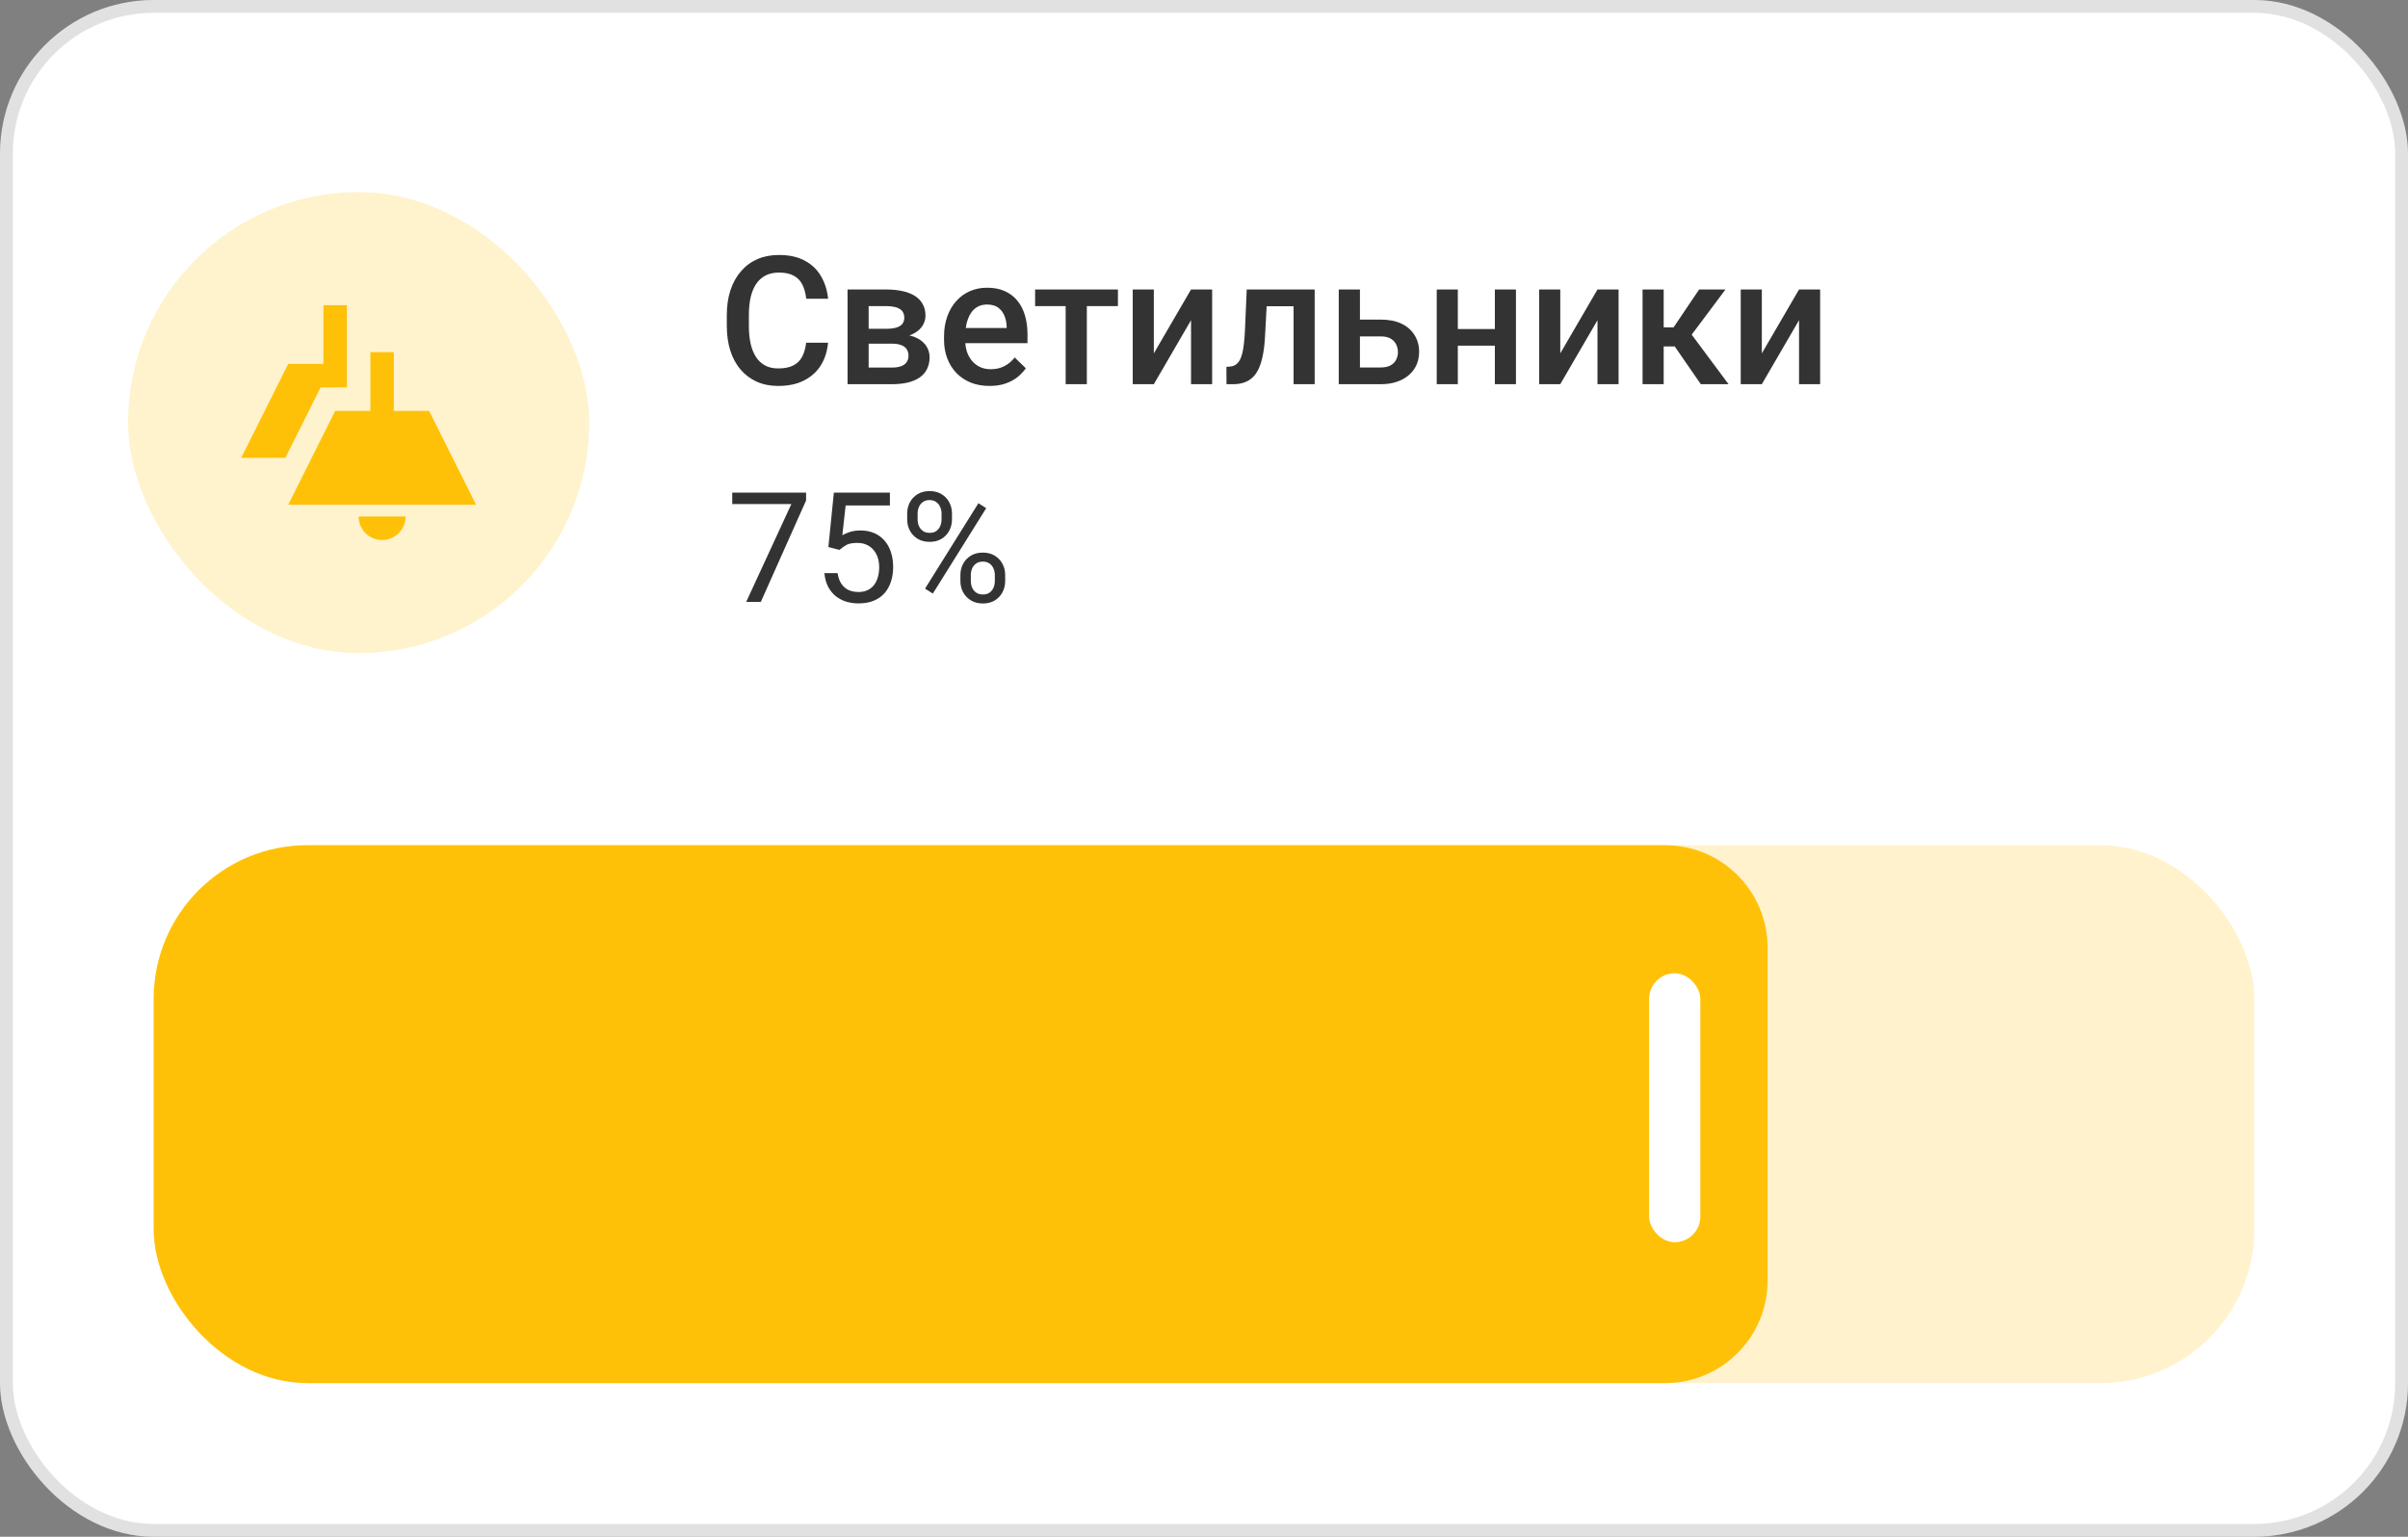
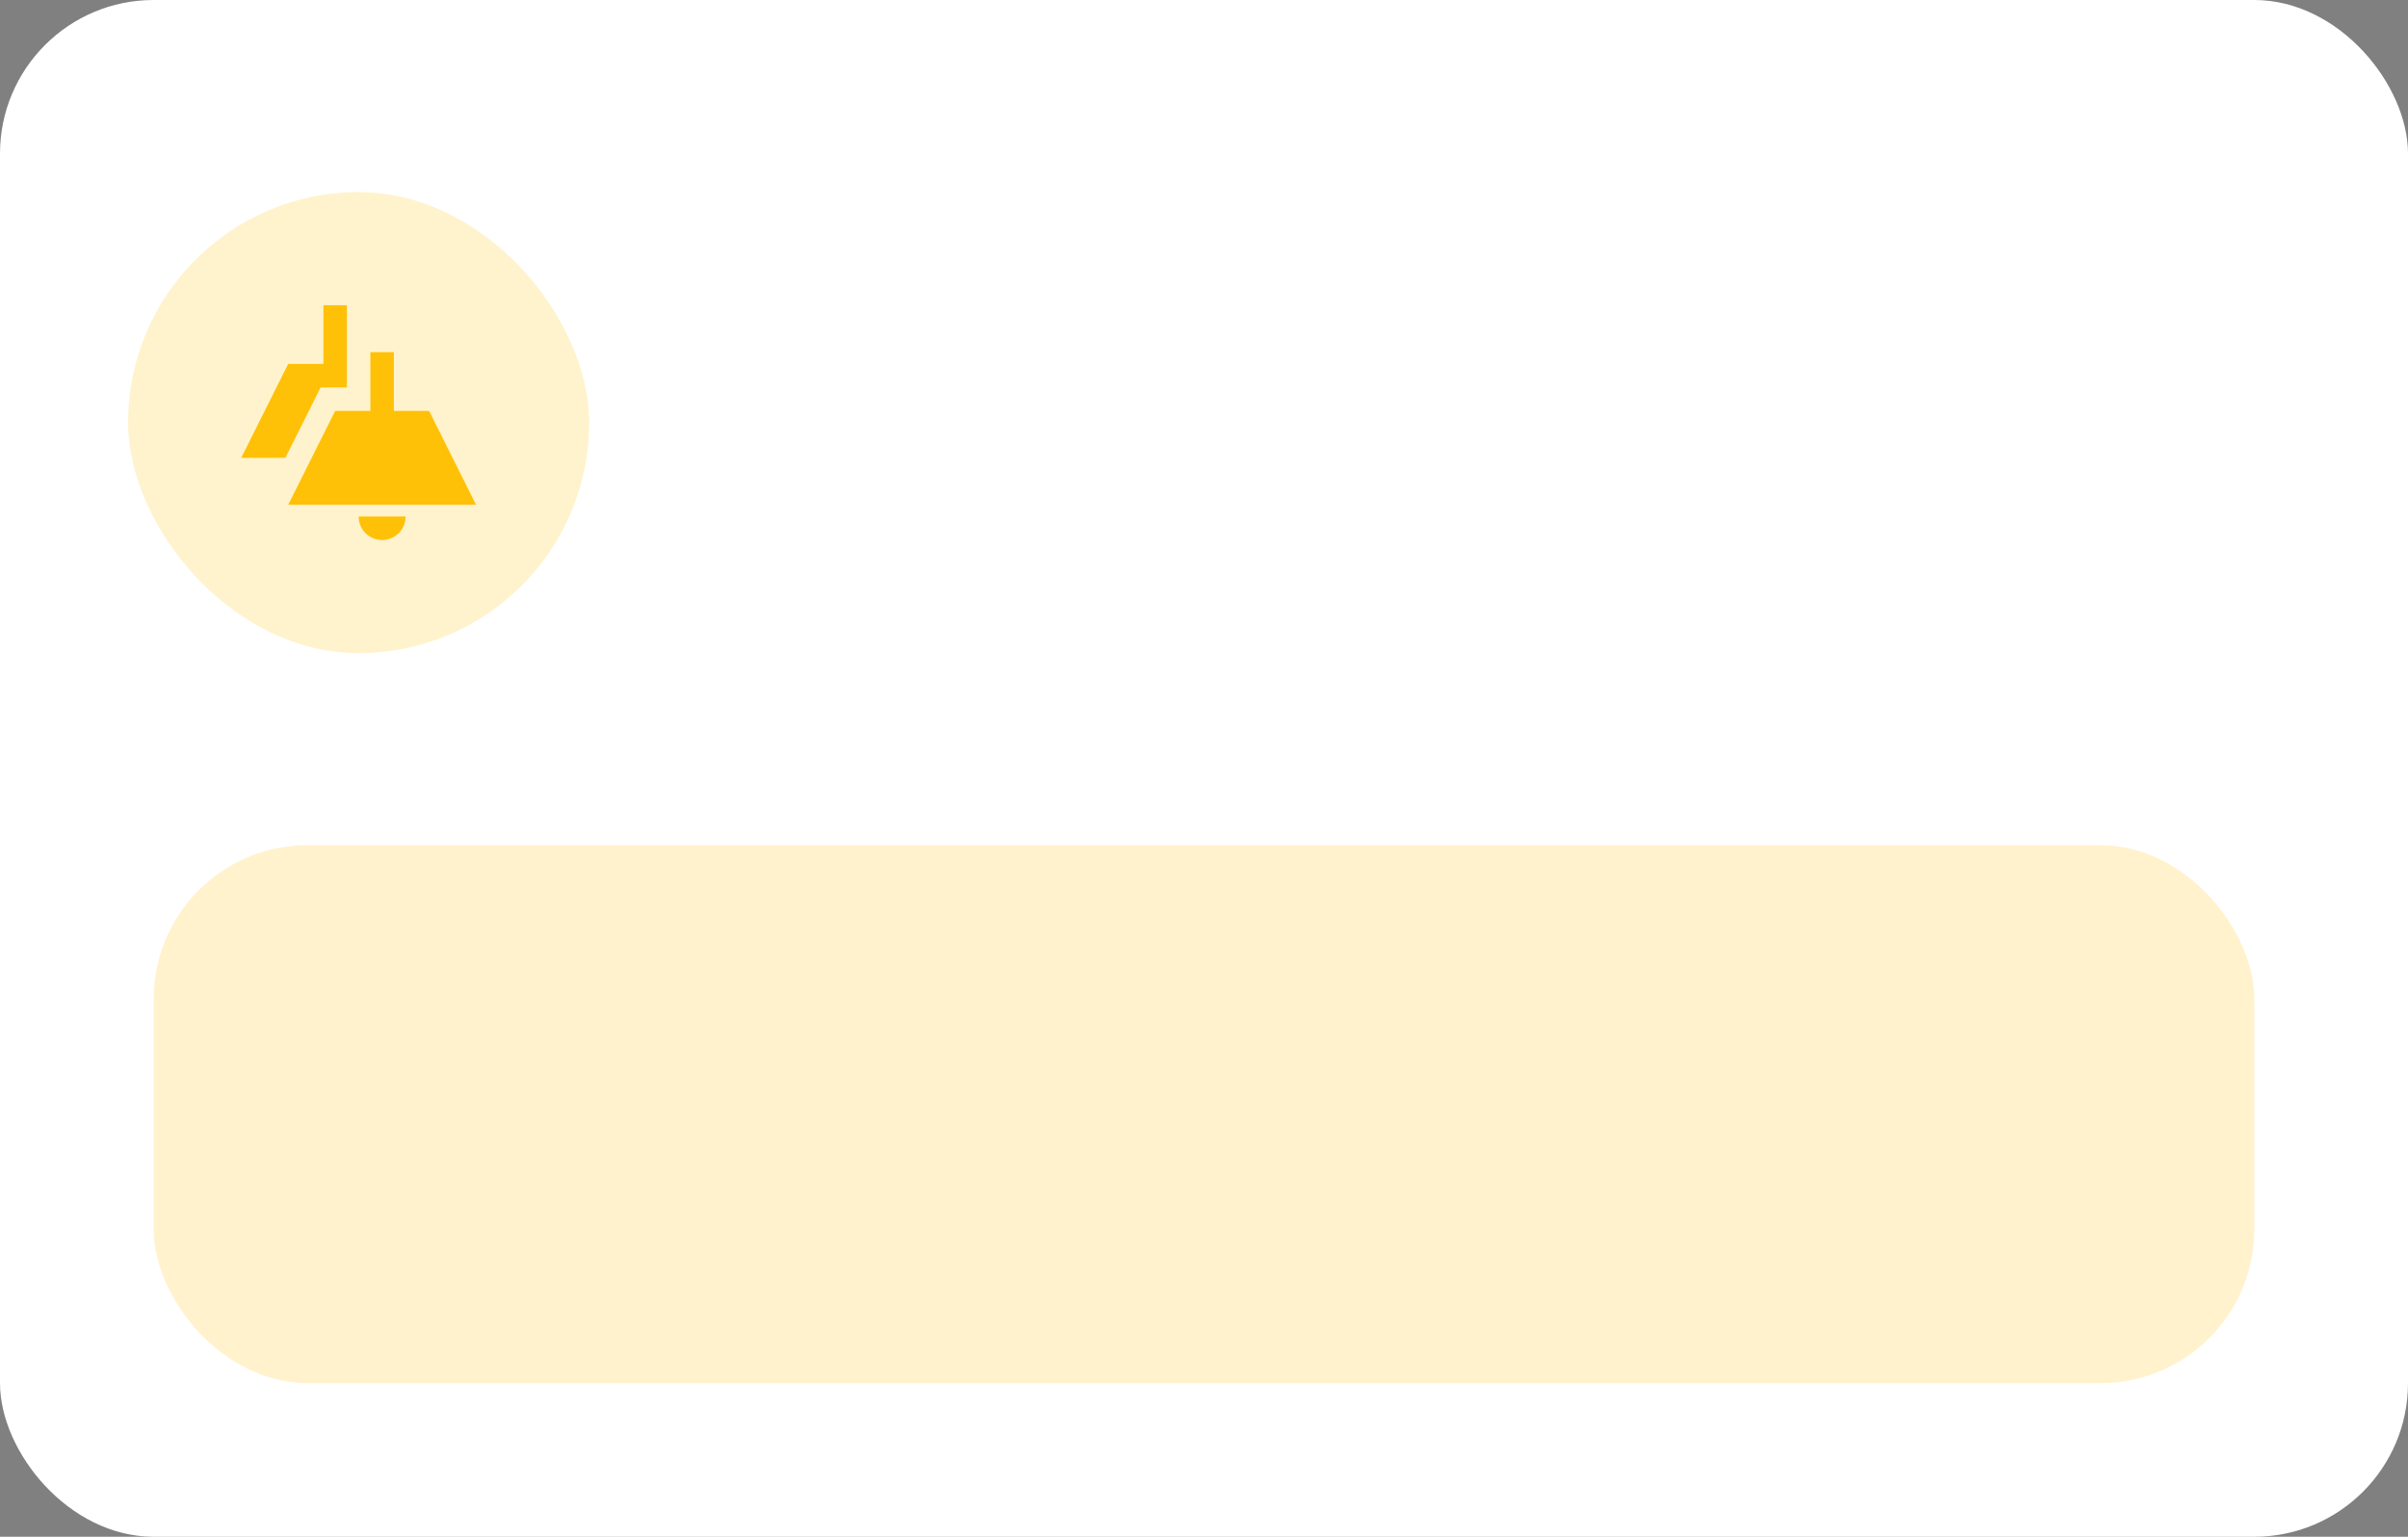
<svg xmlns="http://www.w3.org/2000/svg" width="188" height="120" viewBox="0 0 188 120" fill="none">
  <rect x="0" y="0" width="188" height="120" fill="#808080" stroke="none" />
  <g clip-path="url(#clip0_1276_3)">
    <rect width="188" height="120" rx="12" fill="white" />
    <path d="M26.167 32.083H28.917V27.5H30.75V32.083H33.5L37.167 39.417H22.5L26.167 32.083ZM31.667 40.333C31.667 41.351 30.851 42.167 29.833 42.167C28.816 42.167 28 41.351 28 40.333H31.667ZM24.526 31.267L25.03 30.25H27.083V23.833H25.25V28.417H22.5L18.833 35.75H22.28L24.526 31.267Z" fill="#FFC107" />
    <g opacity="0.2">
      <rect x="10" y="15" width="36" height="36" rx="18" fill="#FFC107" />
    </g>
-     <path d="M62.938 26.76H64.647C64.592 27.412 64.409 27.992 64.1 28.503C63.79 29.009 63.355 29.408 62.794 29.699C62.233 29.991 61.552 30.137 60.75 30.137C60.135 30.137 59.581 30.027 59.089 29.809C58.597 29.585 58.175 29.271 57.824 28.865C57.473 28.455 57.204 27.961 57.018 27.382C56.835 26.803 56.744 26.156 56.744 25.44V24.613C56.744 23.898 56.838 23.251 57.024 22.672C57.216 22.093 57.489 21.599 57.845 21.189C58.2 20.774 58.626 20.457 59.123 20.238C59.624 20.02 60.187 19.91 60.812 19.91C61.605 19.91 62.274 20.056 62.821 20.348C63.368 20.639 63.792 21.043 64.093 21.558C64.398 22.073 64.585 22.663 64.653 23.328H62.944C62.899 22.9 62.798 22.533 62.644 22.227C62.493 21.922 62.27 21.69 61.974 21.53C61.677 21.366 61.29 21.284 60.812 21.284C60.42 21.284 60.078 21.357 59.786 21.503C59.495 21.649 59.251 21.863 59.055 22.145C58.859 22.428 58.711 22.777 58.61 23.191C58.515 23.602 58.467 24.071 58.467 24.6V25.44C58.467 25.942 58.51 26.398 58.597 26.808C58.688 27.213 58.825 27.562 59.007 27.854C59.194 28.145 59.431 28.371 59.718 28.53C60.005 28.69 60.349 28.77 60.75 28.77C61.238 28.77 61.632 28.692 61.933 28.537C62.238 28.382 62.468 28.157 62.623 27.86C62.783 27.56 62.887 27.193 62.938 26.76ZM69.637 26.835H67.272L67.258 25.673H69.199C69.518 25.673 69.78 25.641 69.985 25.577C70.195 25.513 70.35 25.418 70.45 25.29C70.55 25.158 70.601 24.998 70.601 24.811C70.601 24.657 70.571 24.522 70.512 24.408C70.453 24.29 70.361 24.194 70.238 24.121C70.12 24.044 69.969 23.989 69.787 23.957C69.609 23.921 69.402 23.902 69.165 23.902H67.818V30H66.171V22.604H69.165C69.639 22.604 70.065 22.645 70.443 22.727C70.826 22.809 71.152 22.934 71.421 23.102C71.69 23.271 71.895 23.485 72.036 23.745C72.182 24 72.255 24.301 72.255 24.648C72.255 24.875 72.205 25.09 72.105 25.29C72.009 25.491 71.865 25.668 71.674 25.823C71.482 25.978 71.248 26.106 70.97 26.206C70.692 26.302 70.373 26.361 70.013 26.384L69.637 26.835ZM69.637 30H66.793L67.449 28.701H69.637C69.928 28.701 70.17 28.665 70.361 28.592C70.553 28.519 70.694 28.414 70.785 28.277C70.881 28.136 70.929 27.97 70.929 27.778C70.929 27.582 70.883 27.414 70.792 27.273C70.701 27.131 70.56 27.024 70.368 26.951C70.181 26.874 69.938 26.835 69.637 26.835H67.757L67.77 25.673H70.006L70.478 26.124C70.947 26.156 71.337 26.256 71.647 26.425C71.956 26.593 72.189 26.805 72.344 27.061C72.499 27.316 72.576 27.594 72.576 27.895C72.576 28.241 72.51 28.546 72.378 28.811C72.25 29.075 72.059 29.296 71.804 29.474C71.553 29.647 71.245 29.779 70.881 29.87C70.516 29.957 70.102 30 69.637 30ZM77.259 30.137C76.712 30.137 76.217 30.048 75.775 29.87C75.338 29.688 74.964 29.435 74.654 29.111C74.349 28.788 74.114 28.407 73.95 27.97C73.786 27.532 73.704 27.061 73.704 26.555V26.281C73.704 25.703 73.788 25.178 73.957 24.709C74.126 24.24 74.36 23.838 74.661 23.506C74.962 23.169 75.317 22.911 75.728 22.733C76.138 22.556 76.582 22.467 77.061 22.467C77.589 22.467 78.052 22.556 78.448 22.733C78.845 22.911 79.173 23.162 79.433 23.485C79.697 23.804 79.893 24.185 80.02 24.627C80.153 25.069 80.219 25.557 80.219 26.09V26.794H74.504V25.611H78.592V25.481C78.583 25.185 78.523 24.907 78.414 24.648C78.309 24.388 78.147 24.178 77.929 24.019C77.71 23.859 77.418 23.779 77.054 23.779C76.78 23.779 76.537 23.838 76.322 23.957C76.113 24.071 75.937 24.237 75.796 24.456C75.655 24.675 75.545 24.939 75.468 25.249C75.395 25.554 75.358 25.898 75.358 26.281V26.555C75.358 26.878 75.402 27.179 75.488 27.457C75.579 27.73 75.712 27.97 75.885 28.175C76.058 28.38 76.268 28.542 76.514 28.66C76.76 28.774 77.04 28.831 77.355 28.831C77.751 28.831 78.104 28.751 78.414 28.592C78.724 28.432 78.993 28.207 79.221 27.915L80.089 28.756C79.929 28.988 79.722 29.212 79.467 29.426C79.212 29.635 78.899 29.806 78.53 29.939C78.166 30.071 77.742 30.137 77.259 30.137ZM84.853 22.604V30H83.199V22.604H84.853ZM87.28 22.604V23.902H80.814V22.604H87.28ZM90.083 27.594L92.988 22.604H94.636V30H92.988V25.003L90.083 30H88.436V22.604H90.083V27.594ZM101.349 22.604V23.916H97.739V22.604H101.349ZM102.641 22.604V30H100.993V22.604H102.641ZM97.336 22.604H98.963L98.765 26.261C98.737 26.803 98.683 27.282 98.601 27.696C98.523 28.106 98.418 28.46 98.286 28.756C98.154 29.047 97.992 29.285 97.801 29.467C97.609 29.649 97.386 29.784 97.131 29.87C96.876 29.957 96.588 30 96.269 30H95.757L95.75 28.646L96.01 28.626C96.178 28.612 96.324 28.569 96.447 28.496C96.57 28.419 96.675 28.309 96.762 28.168C96.853 28.027 96.926 27.844 96.981 27.621C97.04 27.398 97.085 27.134 97.117 26.828C97.154 26.523 97.181 26.167 97.199 25.762L97.336 22.604ZM105.614 24.955H107.795C108.433 24.955 108.975 25.062 109.422 25.276C109.868 25.491 110.208 25.789 110.44 26.172C110.677 26.55 110.796 26.983 110.796 27.471C110.796 27.831 110.73 28.166 110.598 28.476C110.465 28.781 110.27 29.047 110.01 29.275C109.755 29.503 109.44 29.681 109.066 29.809C108.697 29.936 108.273 30 107.795 30H104.521V22.604H106.175V28.694H107.795C108.123 28.694 108.385 28.637 108.581 28.523C108.777 28.41 108.918 28.261 109.005 28.079C109.096 27.897 109.142 27.703 109.142 27.498C109.142 27.288 109.096 27.09 109.005 26.903C108.918 26.716 108.777 26.564 108.581 26.445C108.385 26.327 108.123 26.268 107.795 26.268H105.614V24.955ZM117.167 25.693V26.992H113.339V25.693H117.167ZM113.817 22.604V30H112.17V22.604H113.817ZM118.356 22.604V30H116.709V22.604H118.356ZM121.815 27.594L124.721 22.604H126.368V30H124.721V25.003L121.815 30H120.168V22.604H121.815V27.594ZM129.889 22.604V30H128.241V22.604H129.889ZM134.715 22.604L131.386 27.054H129.506L129.287 25.564H130.661L132.657 22.604H134.715ZM132.787 30L130.559 26.773L131.857 25.837L134.954 30H132.787ZM137.552 27.594L140.457 22.604H142.104V30H140.457V25.003L137.552 30H135.904V22.604H137.552V27.594Z" fill="#333333" />
-     <path d="M62.934 38.469V39.078L59.4 47H58.258L61.785 39.359H57.168V38.469H62.934ZM65.541 42.94L64.674 42.717L65.102 38.469H69.478V39.471H66.022L65.764 41.791C65.92 41.701 66.117 41.617 66.356 41.539C66.598 41.461 66.875 41.422 67.188 41.422C67.582 41.422 67.936 41.49 68.248 41.627C68.561 41.76 68.826 41.951 69.045 42.201C69.268 42.451 69.438 42.752 69.555 43.103C69.672 43.455 69.731 43.848 69.731 44.281C69.731 44.691 69.674 45.068 69.561 45.412C69.451 45.756 69.285 46.057 69.062 46.315C68.84 46.568 68.559 46.766 68.219 46.906C67.883 47.047 67.486 47.117 67.029 47.117C66.686 47.117 66.359 47.07 66.051 46.977C65.746 46.879 65.473 46.732 65.231 46.537C64.992 46.338 64.797 46.092 64.644 45.799C64.496 45.502 64.402 45.154 64.363 44.756H65.394C65.441 45.076 65.535 45.346 65.676 45.565C65.816 45.783 66 45.949 66.227 46.062C66.457 46.172 66.725 46.227 67.029 46.227C67.287 46.227 67.516 46.182 67.715 46.092C67.914 46.002 68.082 45.873 68.219 45.705C68.356 45.537 68.459 45.334 68.529 45.096C68.603 44.857 68.641 44.59 68.641 44.293C68.641 44.023 68.603 43.773 68.529 43.543C68.455 43.312 68.344 43.111 68.195 42.94C68.051 42.768 67.873 42.635 67.662 42.541C67.451 42.443 67.209 42.395 66.936 42.395C66.572 42.395 66.297 42.443 66.109 42.541C65.926 42.639 65.736 42.772 65.541 42.94ZM70.826 40.56V40.109C70.826 39.785 70.897 39.49 71.037 39.225C71.178 38.959 71.379 38.746 71.641 38.586C71.902 38.426 72.213 38.346 72.572 38.346C72.939 38.346 73.252 38.426 73.51 38.586C73.772 38.746 73.973 38.959 74.113 39.225C74.254 39.49 74.324 39.785 74.324 40.109V40.56C74.324 40.877 74.254 41.168 74.113 41.434C73.977 41.699 73.777 41.912 73.516 42.072C73.258 42.232 72.947 42.312 72.584 42.312C72.221 42.312 71.906 42.232 71.641 42.072C71.379 41.912 71.178 41.699 71.037 41.434C70.897 41.168 70.826 40.877 70.826 40.56ZM71.641 40.109V40.56C71.641 40.74 71.674 40.91 71.74 41.07C71.811 41.23 71.916 41.361 72.057 41.463C72.197 41.56 72.373 41.609 72.584 41.609C72.795 41.609 72.969 41.56 73.106 41.463C73.242 41.361 73.344 41.23 73.41 41.07C73.477 40.91 73.51 40.74 73.51 40.56V40.109C73.51 39.926 73.475 39.754 73.404 39.594C73.338 39.43 73.234 39.299 73.094 39.201C72.957 39.1 72.783 39.049 72.572 39.049C72.365 39.049 72.191 39.1 72.051 39.201C71.914 39.299 71.811 39.43 71.74 39.594C71.674 39.754 71.641 39.926 71.641 40.109ZM74.981 45.365V44.908C74.981 44.588 75.051 44.295 75.191 44.029C75.332 43.764 75.533 43.551 75.795 43.391C76.057 43.23 76.367 43.15 76.727 43.15C77.094 43.15 77.406 43.23 77.664 43.391C77.926 43.551 78.127 43.764 78.268 44.029C78.408 44.295 78.478 44.588 78.478 44.908V45.365C78.478 45.685 78.408 45.978 78.268 46.244C78.131 46.51 77.932 46.723 77.67 46.883C77.412 47.043 77.102 47.123 76.738 47.123C76.375 47.123 76.062 47.043 75.801 46.883C75.539 46.723 75.336 46.51 75.191 46.244C75.051 45.978 74.981 45.685 74.981 45.365ZM75.795 44.908V45.365C75.795 45.545 75.828 45.717 75.894 45.881C75.965 46.041 76.07 46.172 76.211 46.273C76.352 46.371 76.527 46.42 76.738 46.42C76.949 46.42 77.123 46.371 77.26 46.273C77.4 46.172 77.504 46.041 77.57 45.881C77.637 45.721 77.67 45.549 77.67 45.365V44.908C77.67 44.725 77.635 44.553 77.564 44.393C77.498 44.232 77.394 44.103 77.254 44.006C77.117 43.904 76.941 43.853 76.727 43.853C76.519 43.853 76.346 43.904 76.205 44.006C76.068 44.103 75.965 44.232 75.894 44.393C75.828 44.553 75.795 44.725 75.795 44.908ZM76.996 39.682L72.83 46.35L72.221 45.963L76.387 39.295L76.996 39.682Z" fill="#333333" />
    <g clip-path="url(#clip1_1276_3)">
      <rect opacity="0.2" x="12" y="66" width="168" height="42" rx="12" fill="#FFC107" />
      <g clip-path="url(#clip2_1276_3)">
-         <rect x="12" y="66" width="126" height="42" fill="#FFC107" />
        <rect x="128.75" y="76" width="4" height="21" rx="2" fill="white" />
      </g>
    </g>
  </g>
-   <rect x="0.5" y="0.5" width="187" height="119" rx="11.5" stroke="black" stroke-opacity="0.12" />
  <defs>
    <clipPath id="clip0_1276_3">
      <rect width="188" height="120" rx="12" fill="white" />
    </clipPath>
    <clipPath id="clip1_1276_3">
      <rect x="12" y="66" width="164" height="42" rx="12" fill="white" />
    </clipPath>
    <clipPath id="clip2_1276_3">
-       <path d="M12 78C12 71.373 17.373 66 24 66H130C134.418 66 138 69.582 138 74V100C138 104.418 134.418 108 130 108H24C17.373 108 12 102.627 12 96V78Z" fill="white" />
-     </clipPath>
+       </clipPath>
  </defs>
</svg>